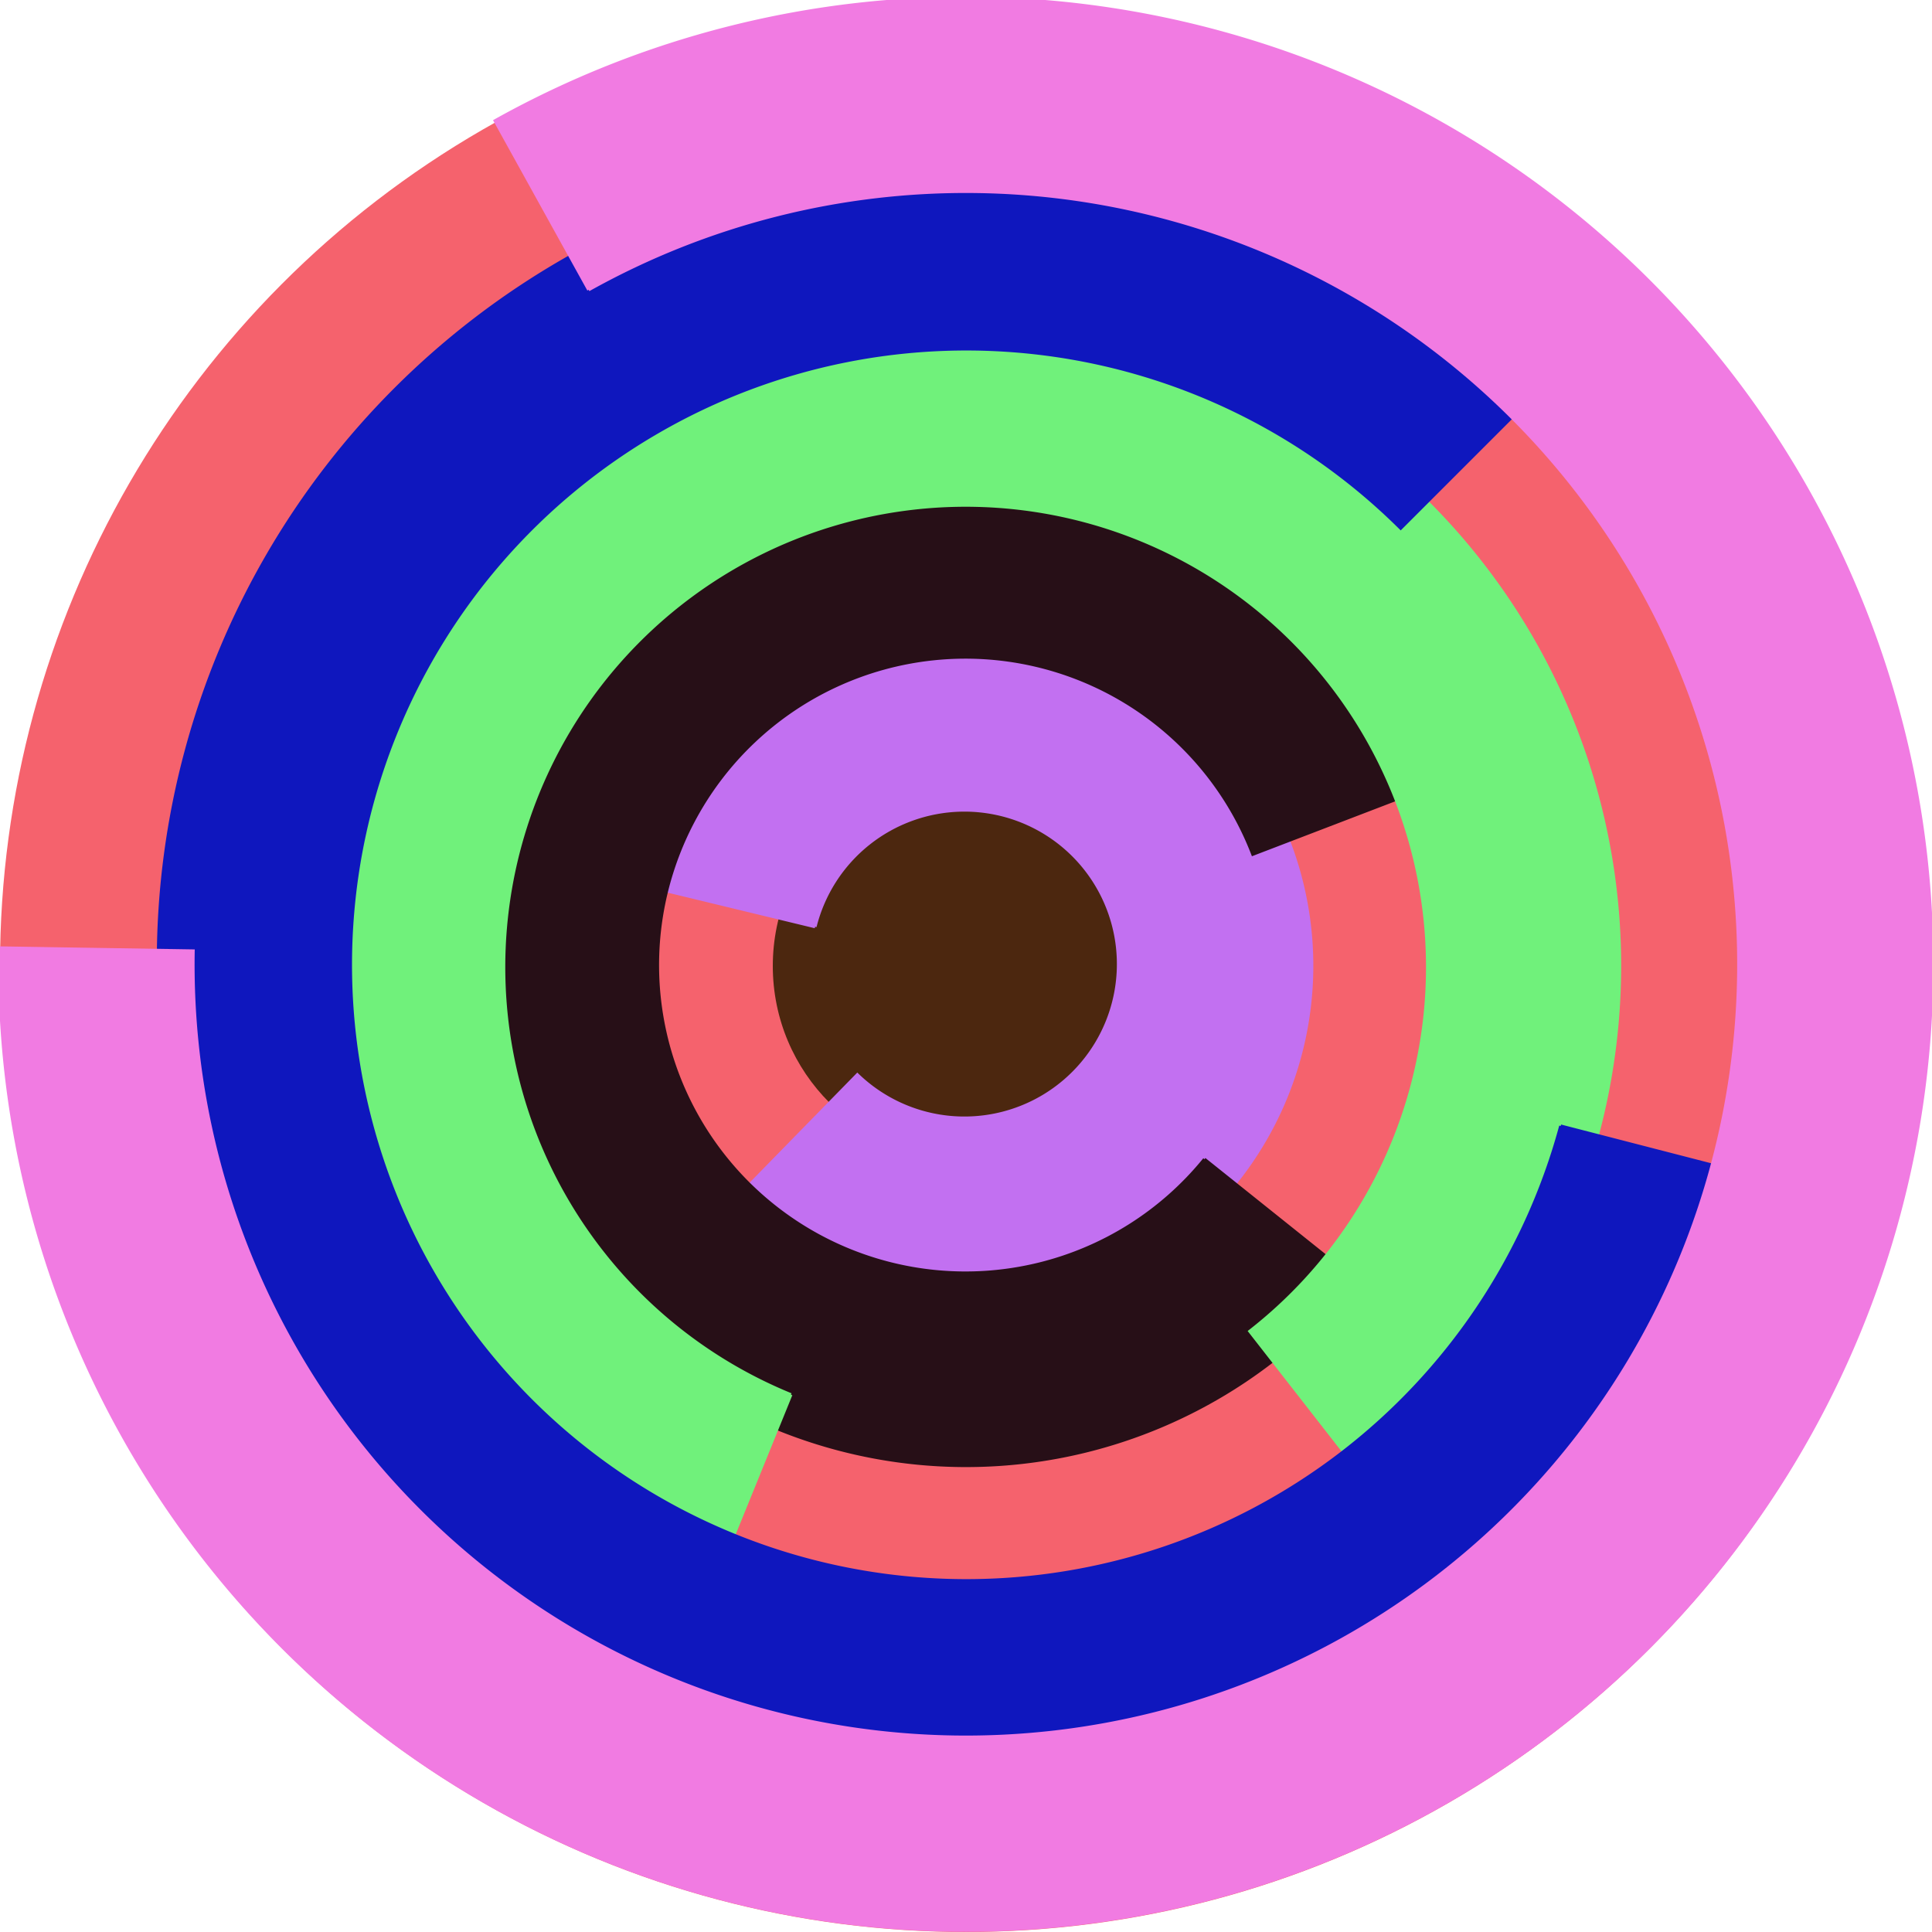
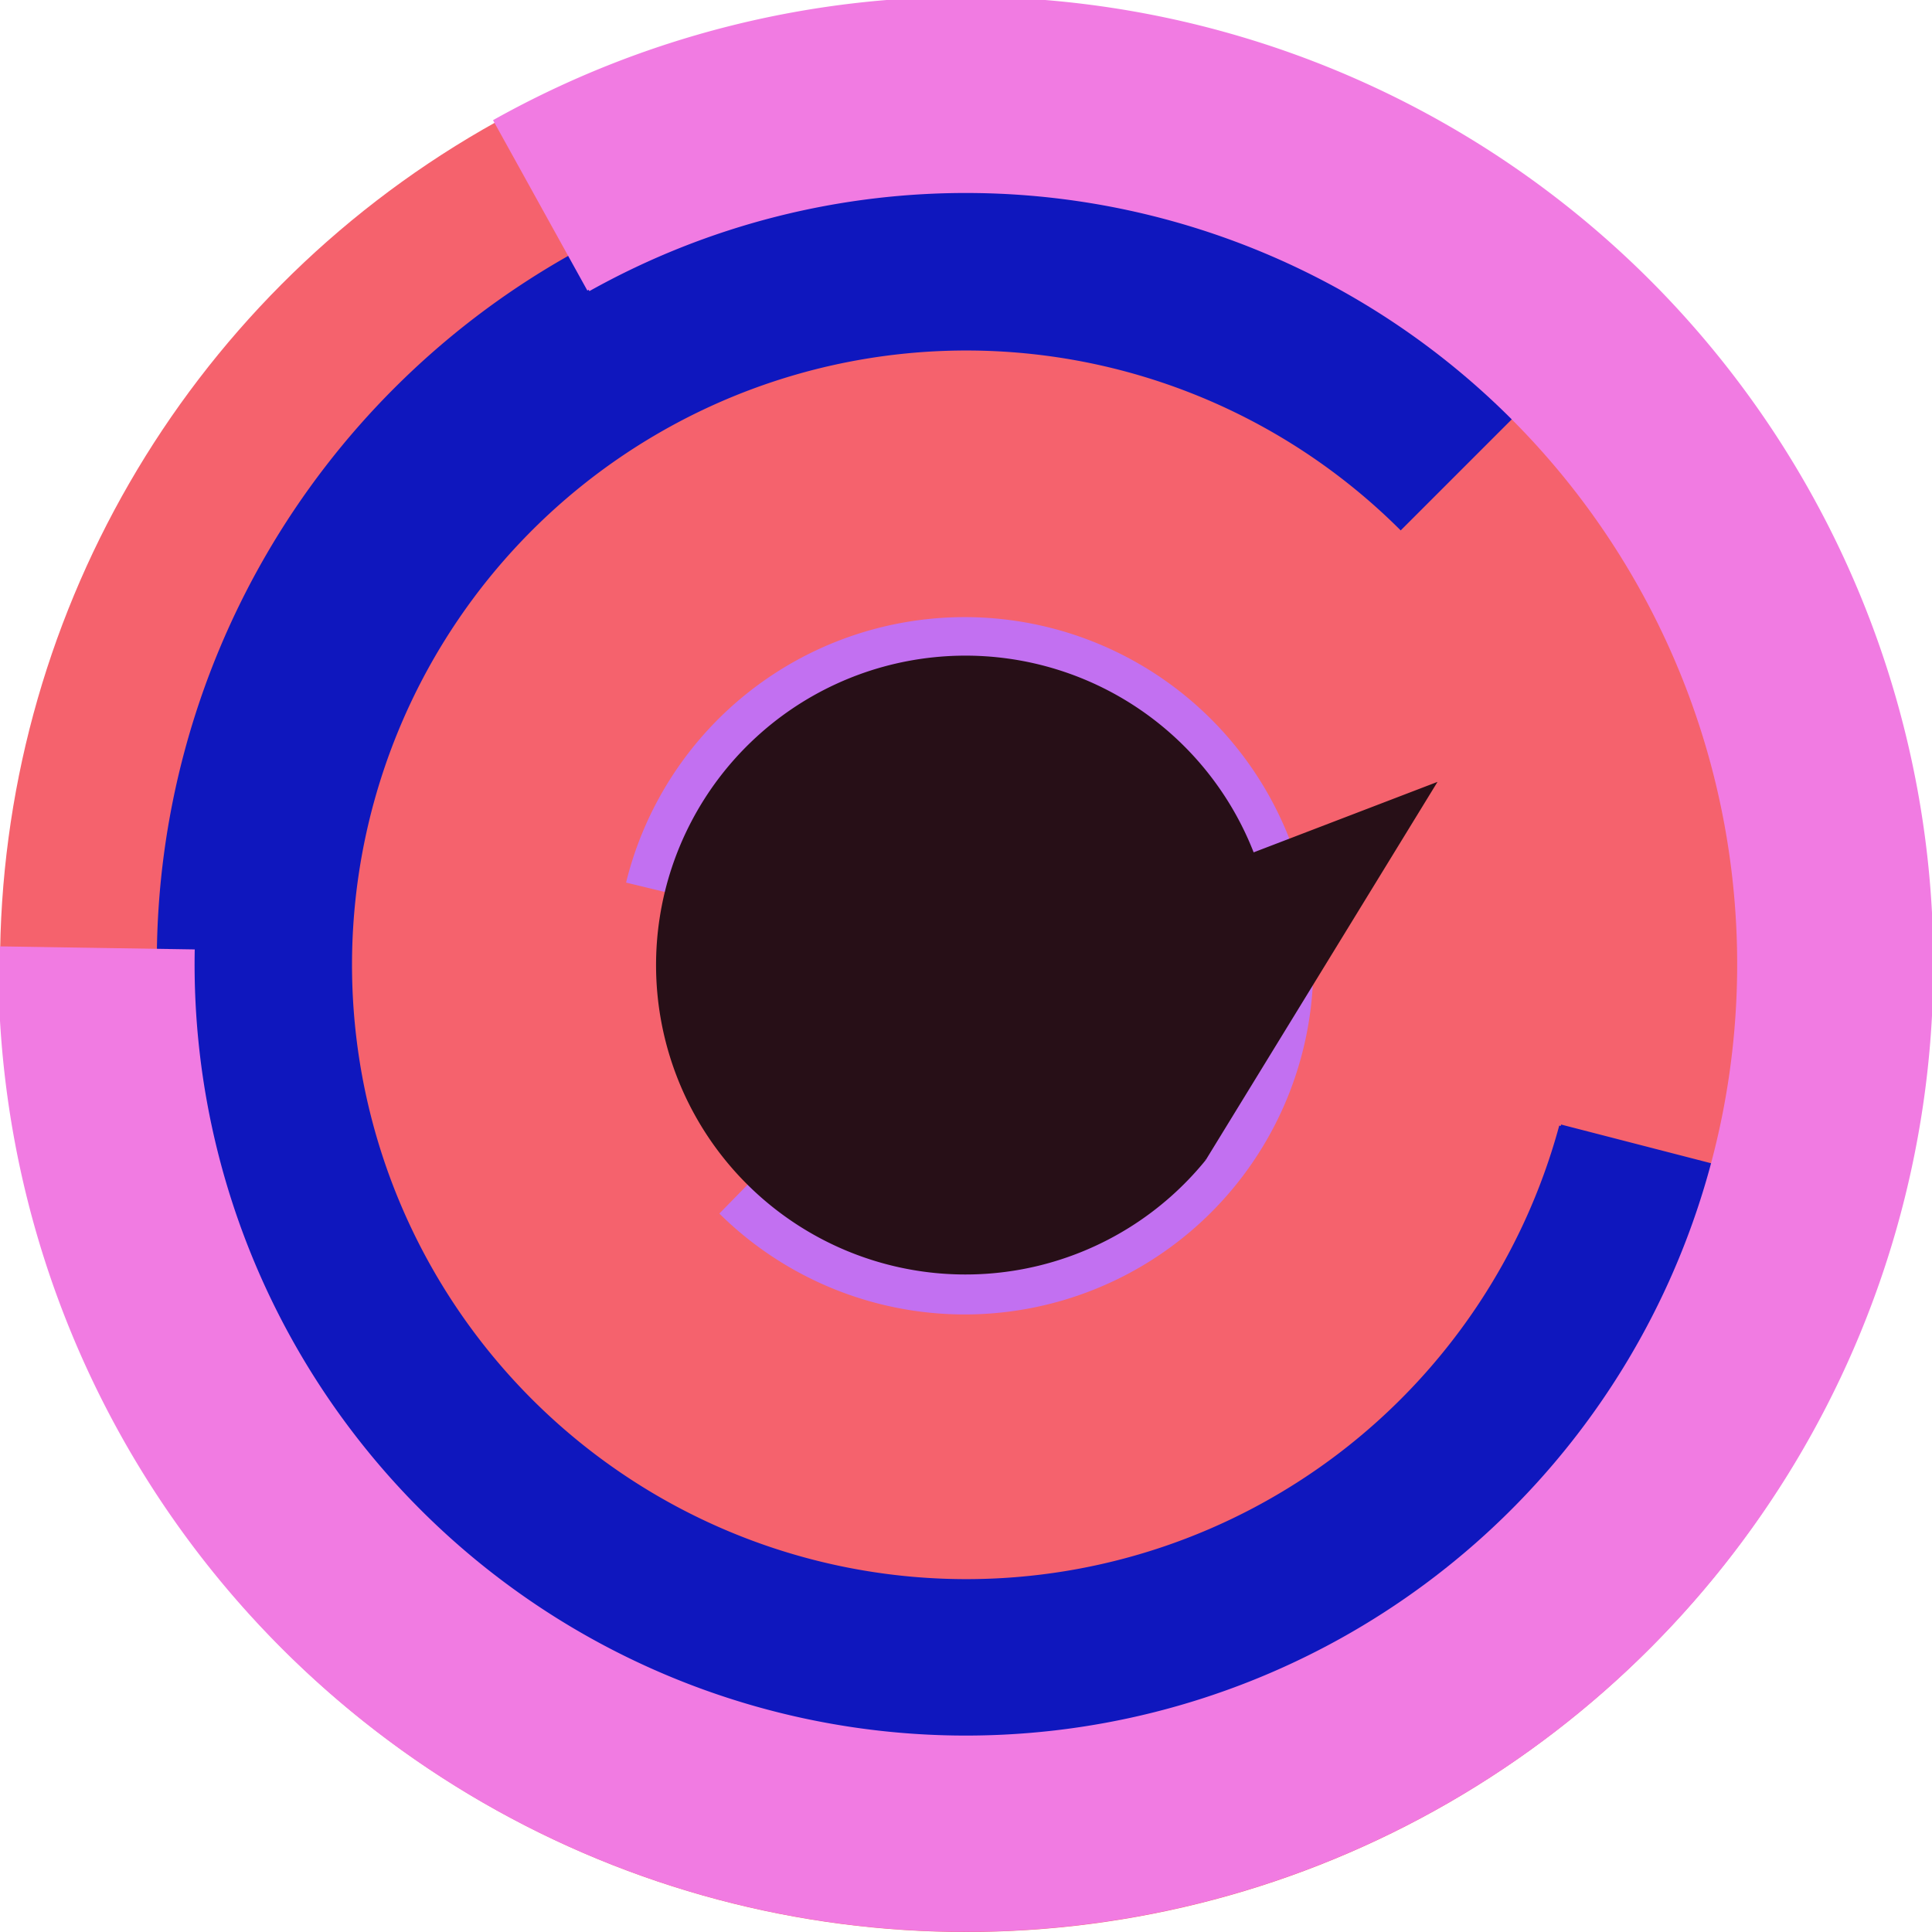
<svg xmlns="http://www.w3.org/2000/svg" version="1.1" width="640" height="640">
  <circle cx="320" cy="320" r="320" fill="rgb(245, 98, 109)" stroke="" stroke-width="0" />
-   <circle cx="320" cy="320" r="64" fill="rgb(76, 39, 15)" stroke="" stroke-width="0" />
  <path fill="rgb(194, 112, 241)" stroke="rgb(194, 112, 241)" stroke-width="1" d="M 270,307 A 51,51 0 1 1 284,356 L 239,402 A 115,115 0 1 0 208,292 L 270,307" />
-   <path fill="rgb(39, 15, 23)" stroke="rgb(39, 15, 23)" stroke-width="1" d="M 399,384 A 102,102 0 1 1 415,283 L 475,260 A 166,166 0 1 0 449,424 L 399,384" />
-   <path fill="rgb(112, 241, 123)" stroke="rgb(112, 241, 123)" stroke-width="1" d="M 262,462 A 153,153 0 1 1 414,441 L 453,491 A 217,217 0 1 0 238,521 L 262,462" />
+   <path fill="rgb(39, 15, 23)" stroke="rgb(39, 15, 23)" stroke-width="1" d="M 399,384 A 102,102 0 1 1 415,283 L 475,260 L 399,384" />
  <path fill="rgb(15, 23, 190)" stroke="rgb(15, 23, 190)" stroke-width="1" d="M 517,373 A 204,204 0 1 1 464,175 L 510,129 A 268,268 0 1 0 579,389 L 517,373" />
  <path fill="rgb(241, 123, 226)" stroke="rgb(241, 123, 226)" stroke-width="1" d="M 195,96 A 256,256 0 1 1 64,315 L 0,314 A 320,320 0 1 0 164,40 L 195,96" />
</svg>